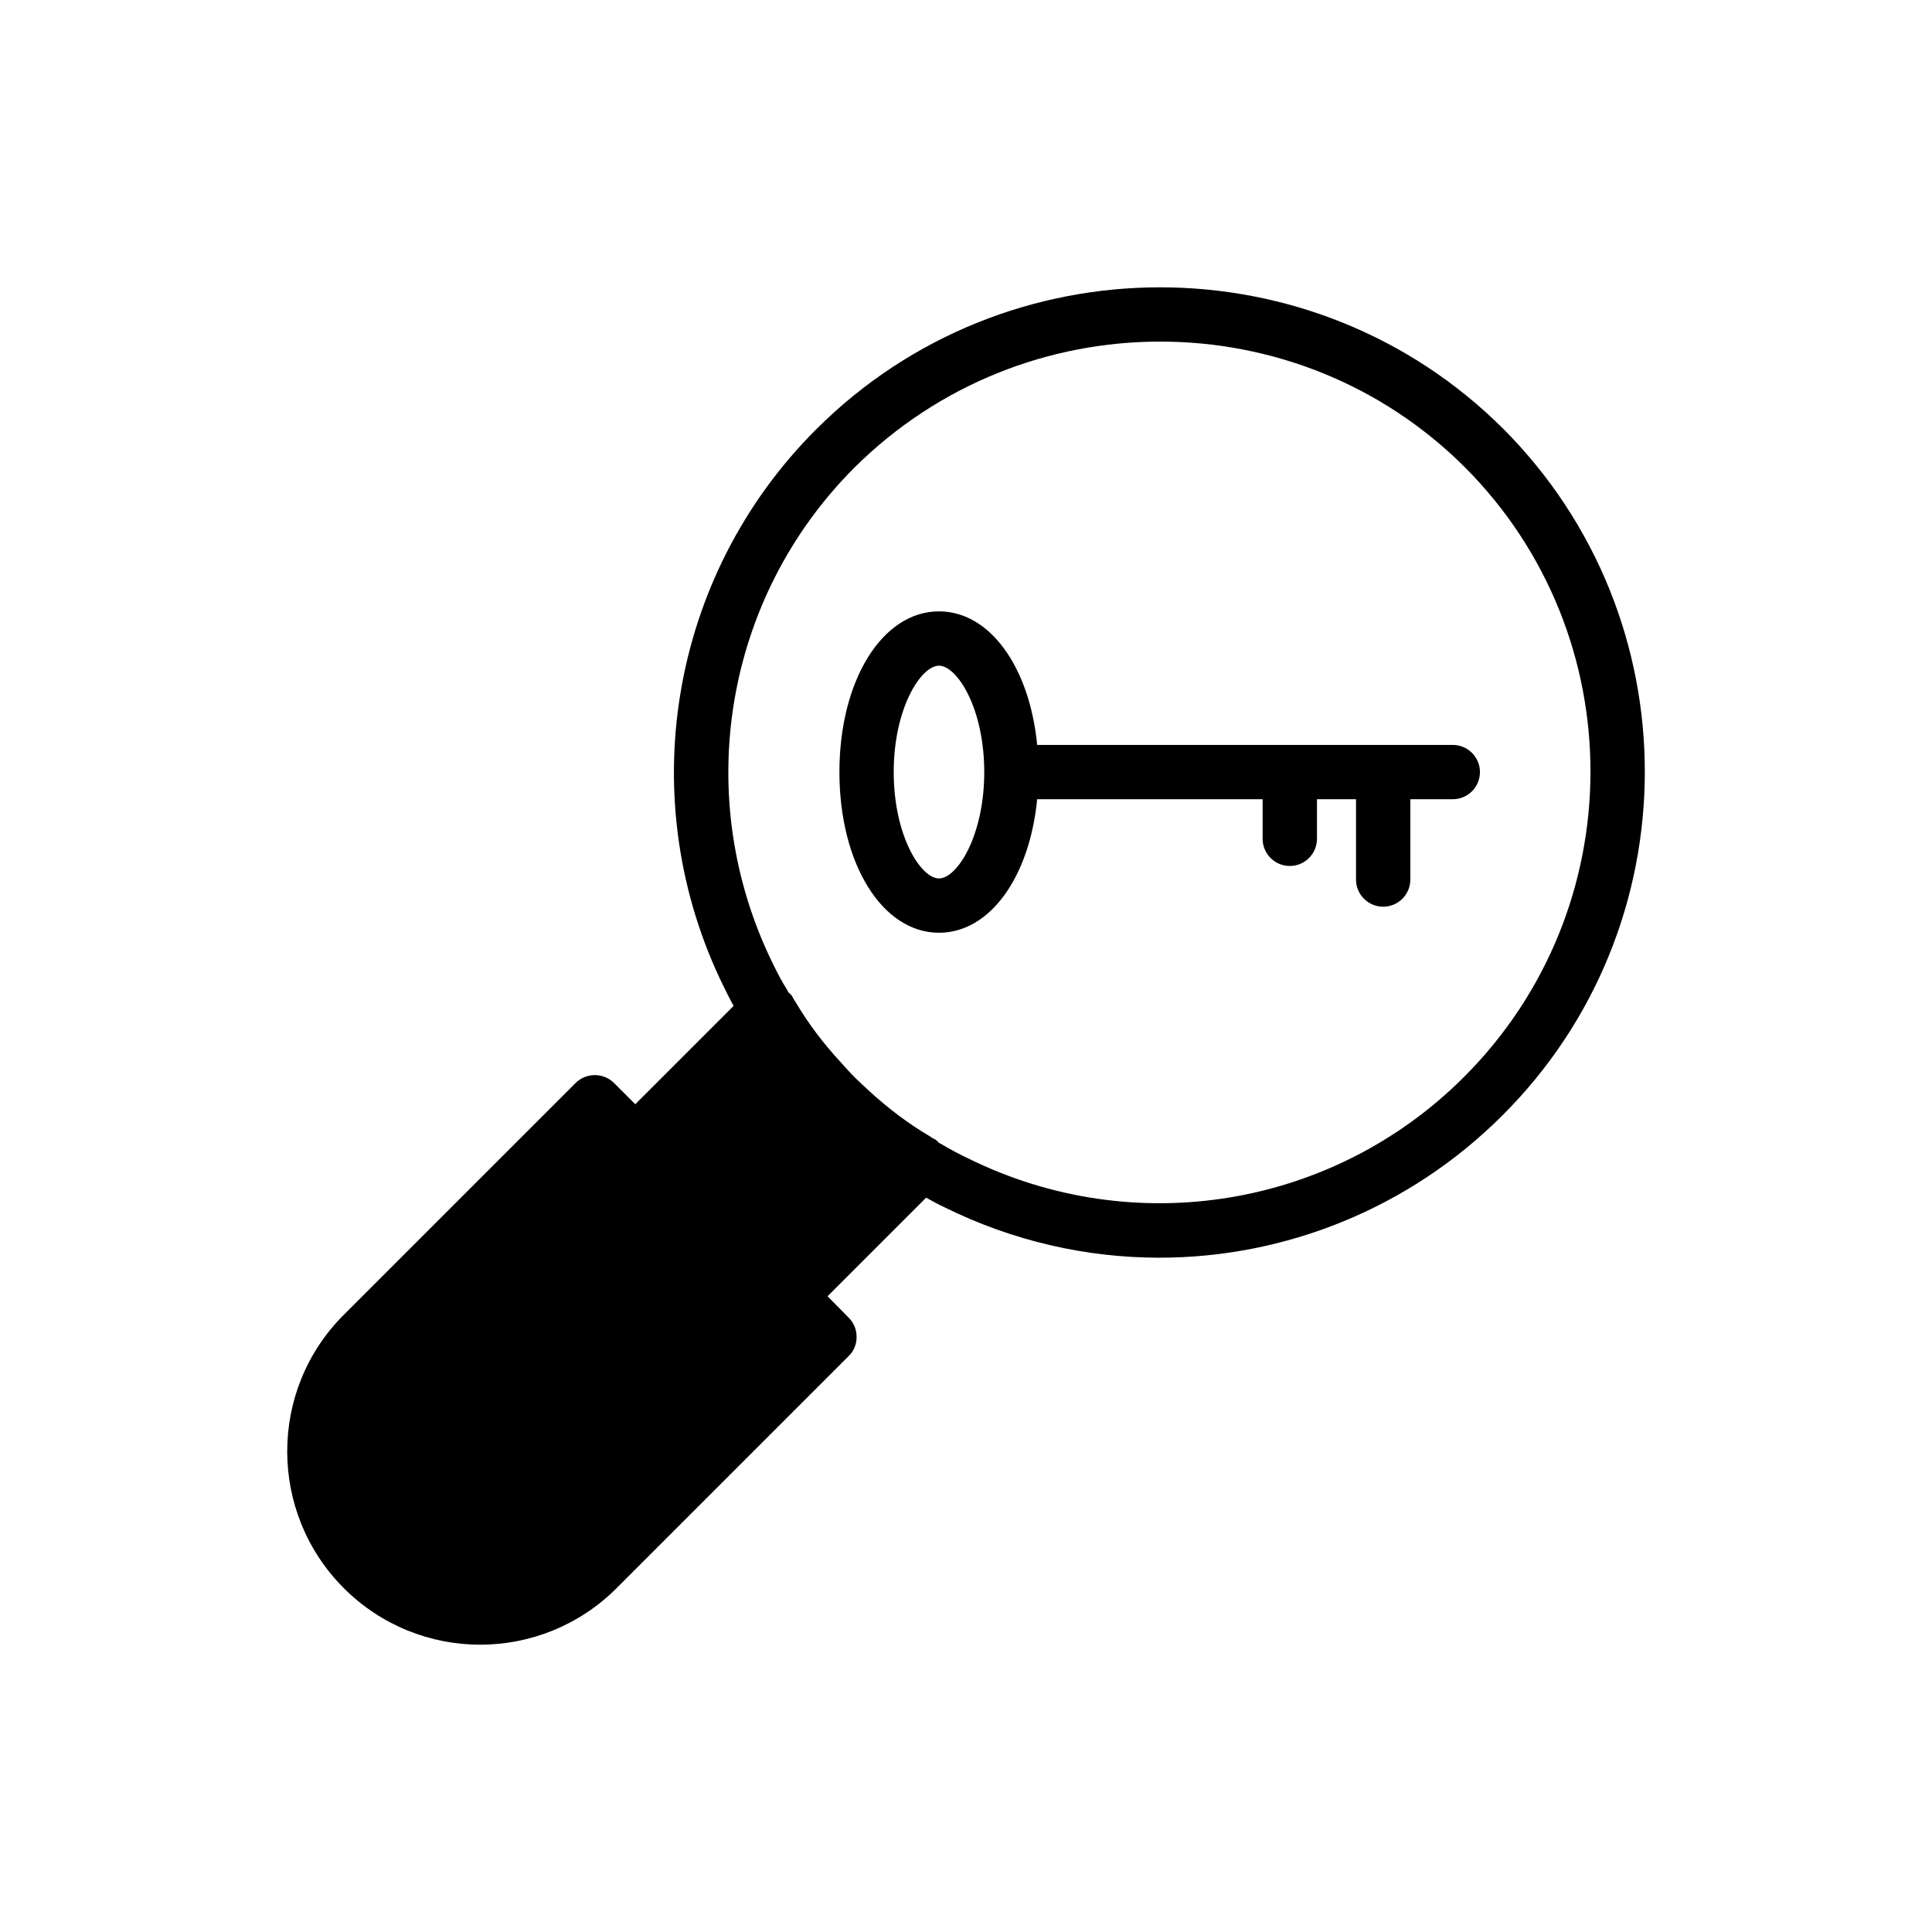
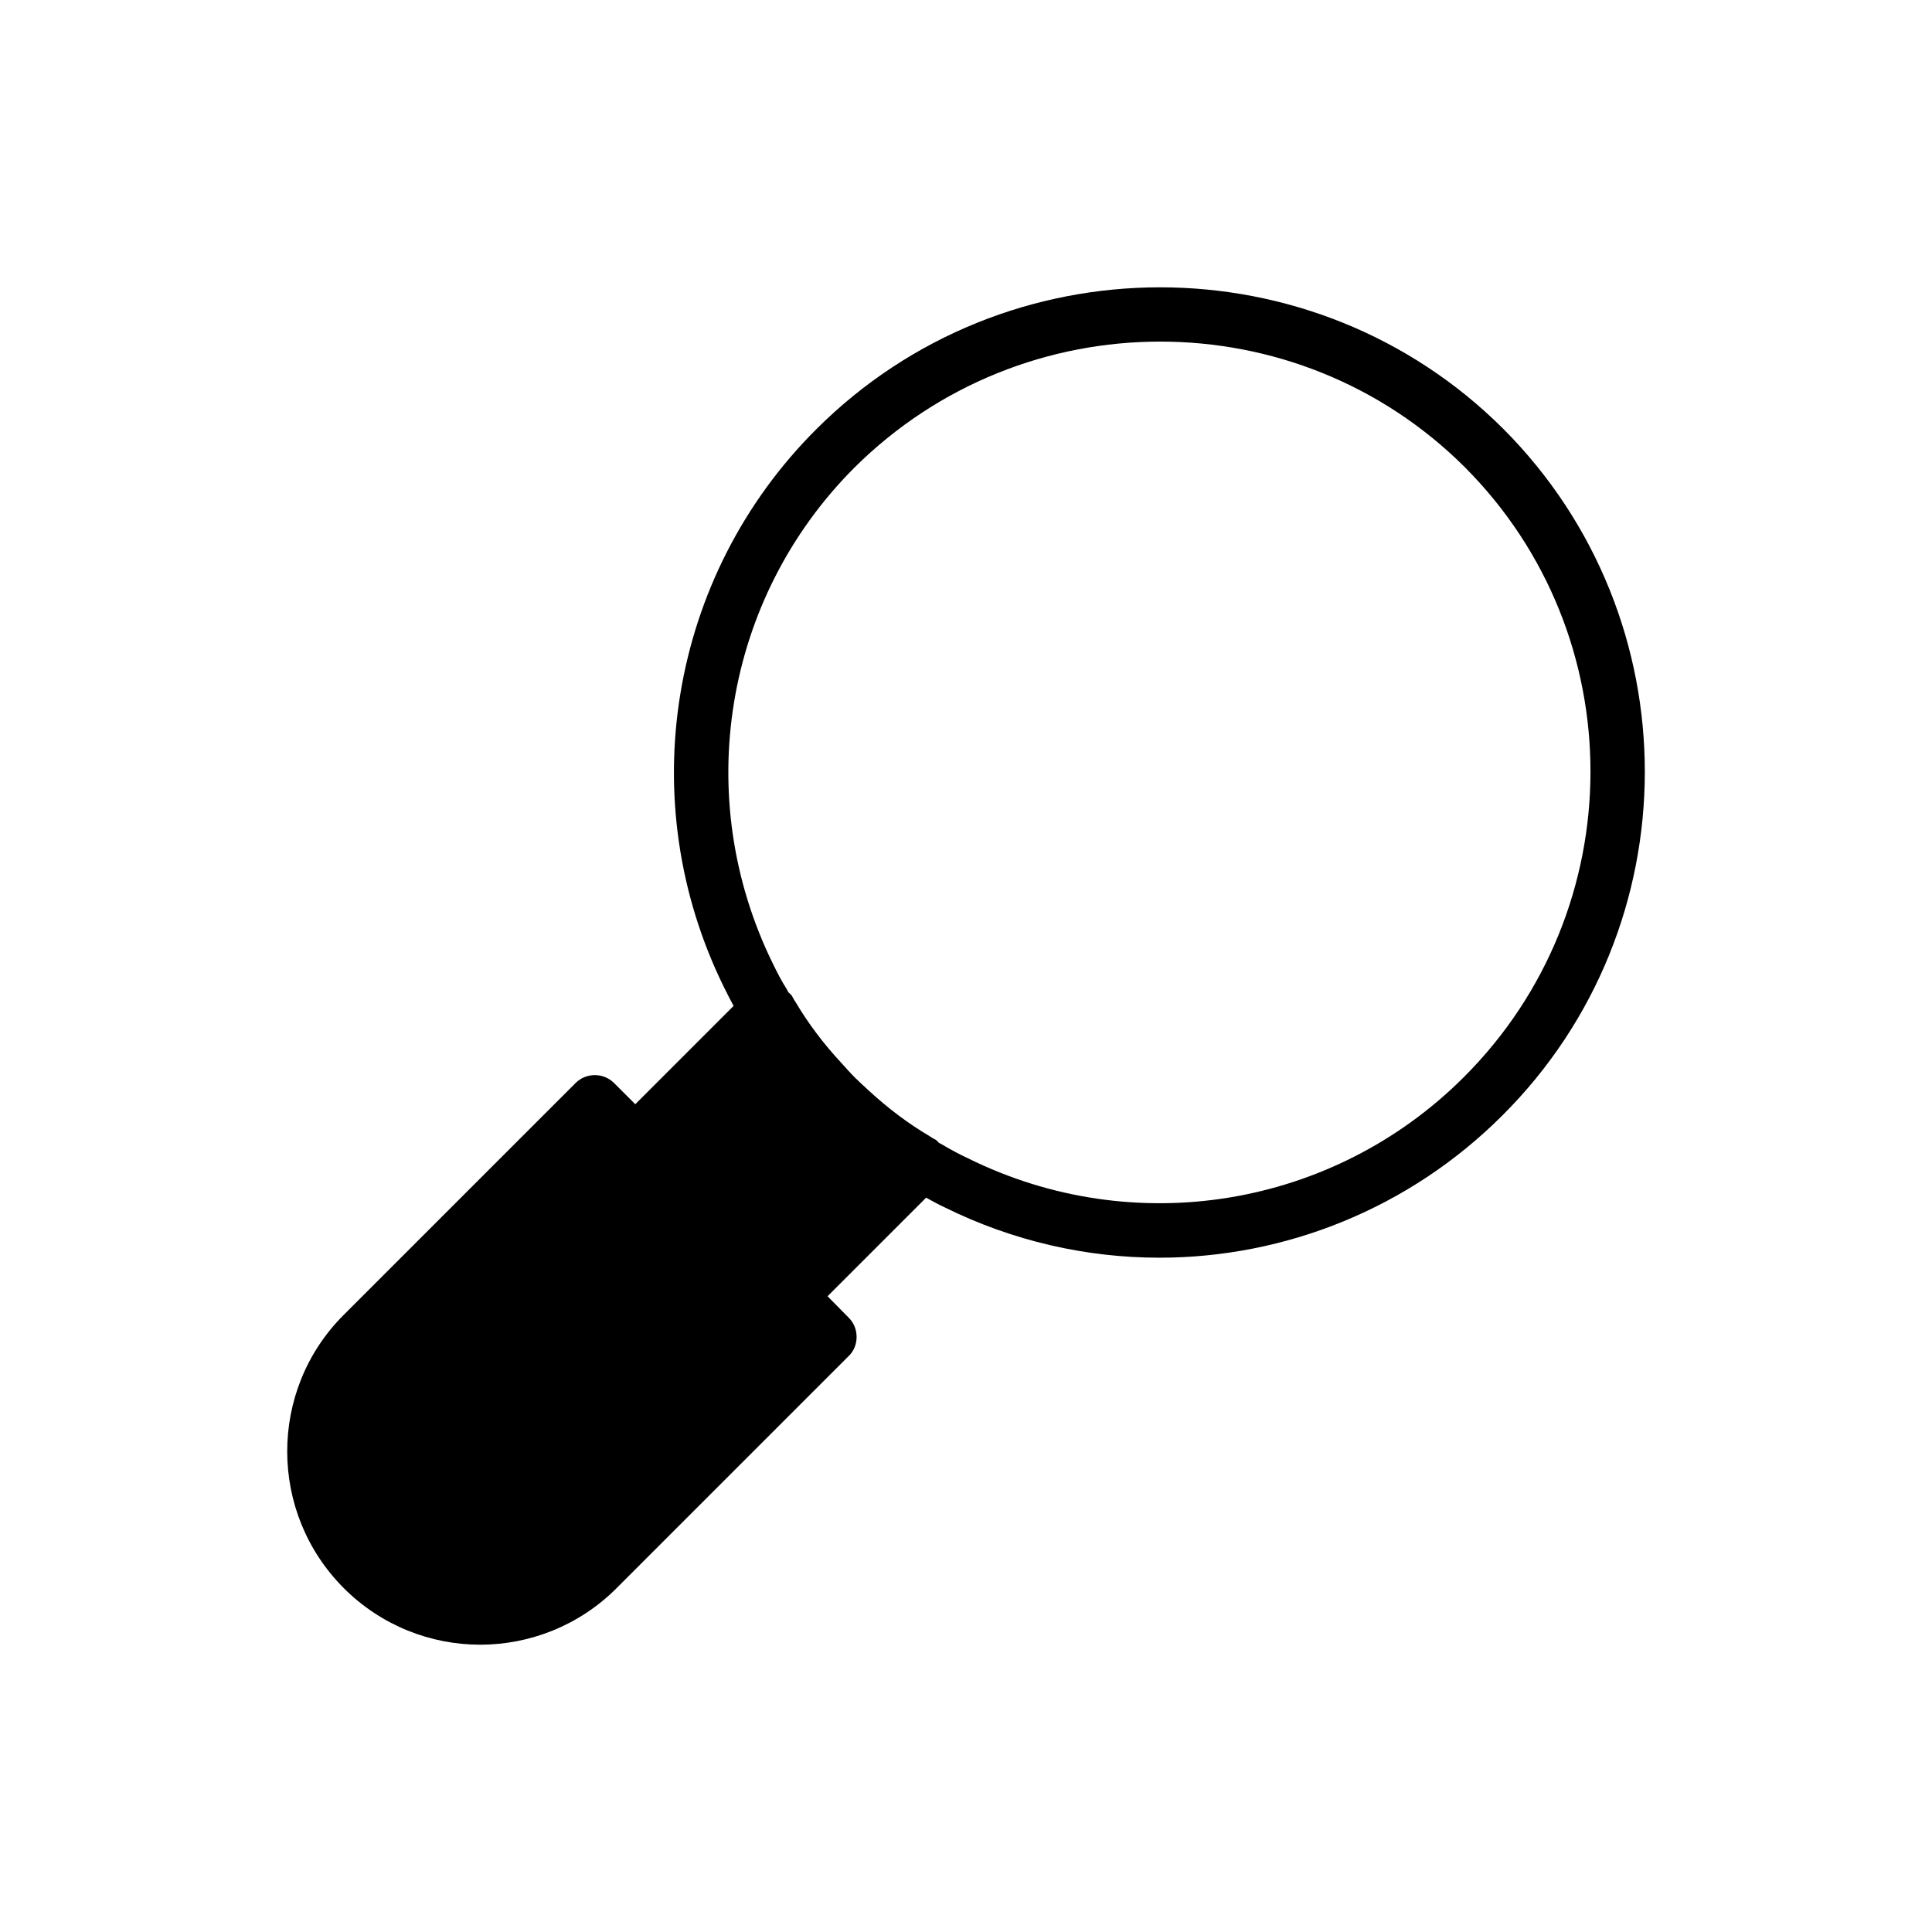
<svg xmlns="http://www.w3.org/2000/svg" fill="#000000" width="800px" height="800px" version="1.1" viewBox="144 144 512 512">
  <g>
    <path d="m542.38 257.64c-50.164-50.02-131.86-50.02-182.09 0.145-39.008 38.938-48.797 98.457-24.398 147.9 0.934 1.871 1.727 3.453 2.519 4.894l-26.055 26.055-5.613-5.613c-2.805-2.809-7.414-2.809-10.219 0l-61.465 61.465c-19.938 19.938-19.938 52.395 0.07 72.406 9.934 9.934 23.031 14.969 36.129 14.969s26.199-5.039 36.129-14.969l61.535-61.535c1.367-1.297 2.086-3.168 2.086-5.039 0-1.945-0.719-3.742-2.086-5.109l-5.613-5.688 26.125-26.125c1.582 0.863 3.238 1.801 4.82 2.519 18.137 8.996 37.641 13.387 57.004 13.387 33.324 0 66.215-13.027 90.902-37.715 50.238-50.094 50.312-131.71 0.219-181.95zm-10.438 171.8c-34.617 34.617-87.375 43.328-131.42 21.52-2.305-1.078-4.606-2.305-7.269-3.887-0.145-0.07-0.289-0.145-0.434-0.215-0.289-0.289-0.574-0.648-0.938-0.863-0.07 0-0.938-0.504-0.938-0.504-0.215-0.145-0.434-0.289-0.648-0.434-5.613-3.309-10.867-7.269-16.121-12.09l-0.145-0.145c-1.223-1.152-2.375-2.16-3.527-3.312s-2.231-2.375-3.527-3.816c-4.82-5.184-8.852-10.578-12.09-16.051-0.07-0.145-0.359-0.574-0.434-0.648l-0.504-0.938c-0.215-0.434-0.648-0.719-1.008-1.078-0.07-0.145-0.215-0.434-0.504-0.938-1.152-1.801-2.305-3.957-3.598-6.621-21.664-44.047-13.027-96.875 21.594-131.5 22.383-22.238 51.676-33.395 81.043-33.395 29.223 0 58.441 11.086 80.68 33.25 44.559 44.633 44.414 117.11-0.211 161.66z" />
-     <path d="m528.99 341.41h-110.13c-2.004-20.598-12.504-35.391-26.016-35.391-15.043 0-26.391 18.309-26.391 42.586 0 24.277 11.344 42.582 26.391 42.582 13.512 0 24.012-14.789 26.016-35.387h59.75v10.492c0 3.977 3.223 7.199 7.199 7.199 3.977 0 7.199-3.223 7.199-7.199v-10.492h10.348v21.289c0 3.977 3.223 7.195 7.199 7.195 3.977 0 7.199-3.223 7.199-7.195v-21.289h11.246c3.977 0 7.199-3.223 7.199-7.199-0.012-3.969-3.234-7.191-7.207-7.191zm-136.15 35.387c-4.777 0-11.996-11.242-11.996-28.188 0-16.949 7.219-28.191 11.996-28.191s11.996 11.242 11.996 28.191c-0.004 16.945-7.219 28.188-11.996 28.188z" />
  </g>
</svg>